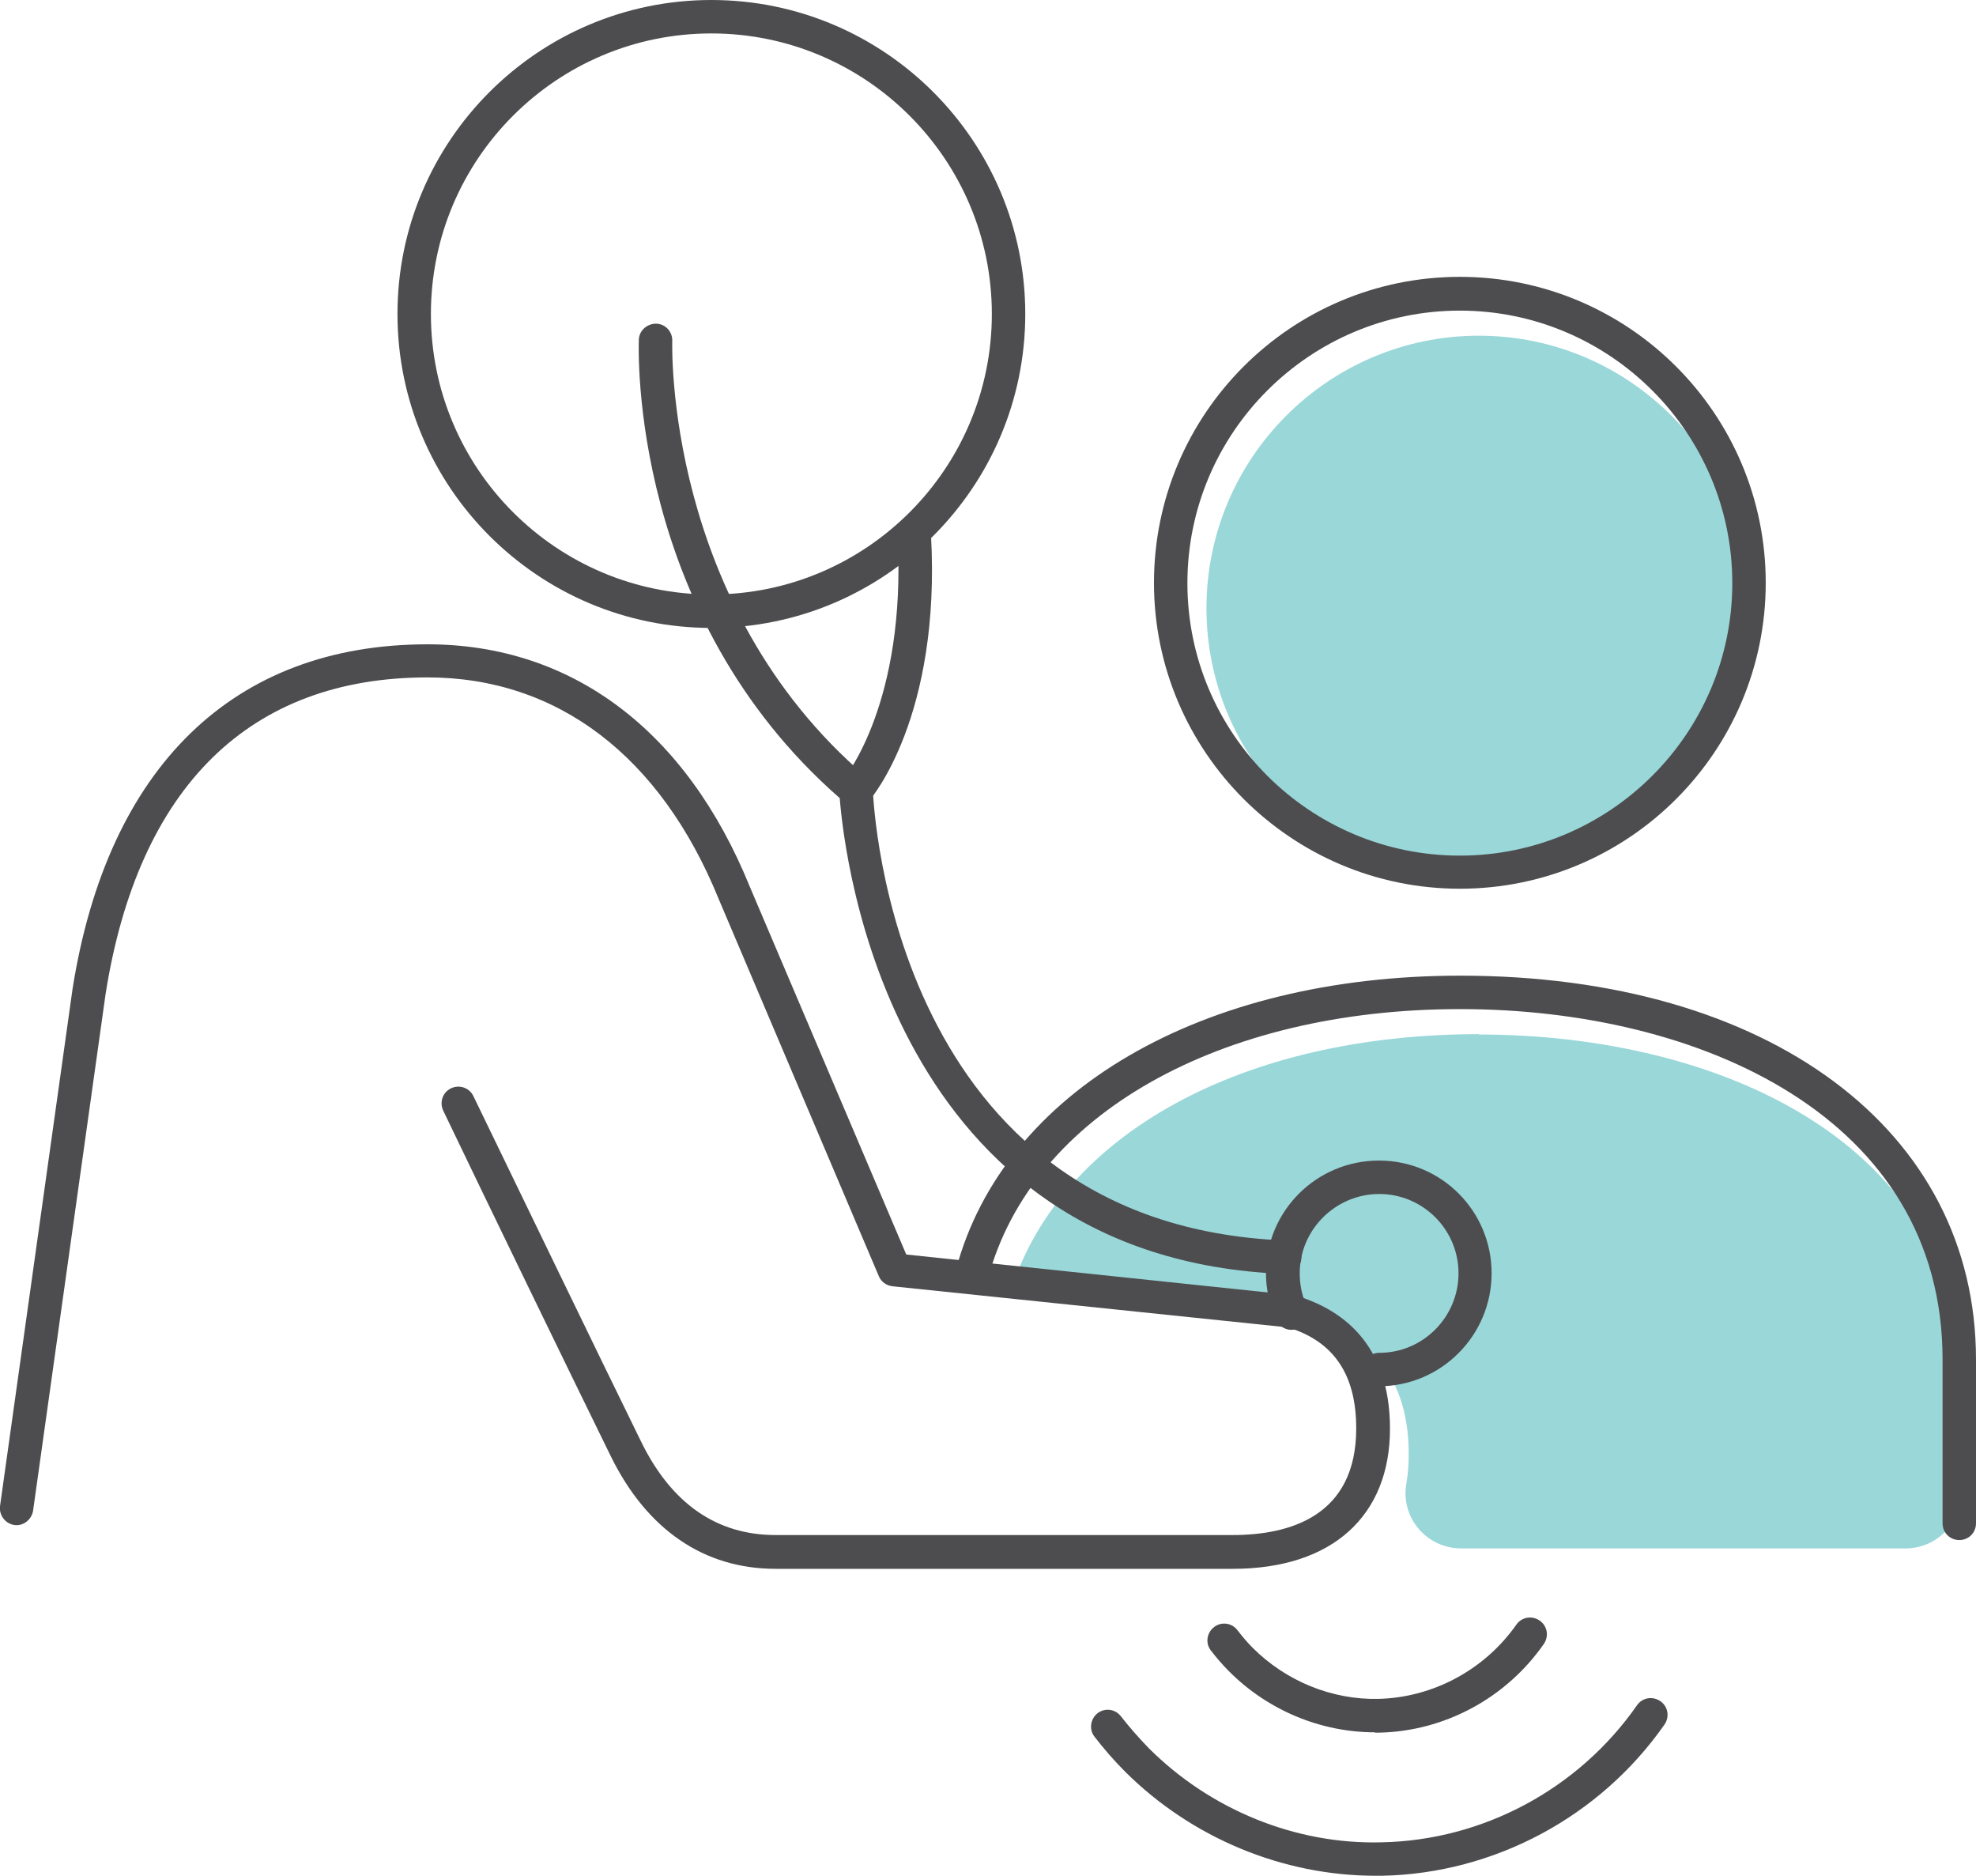
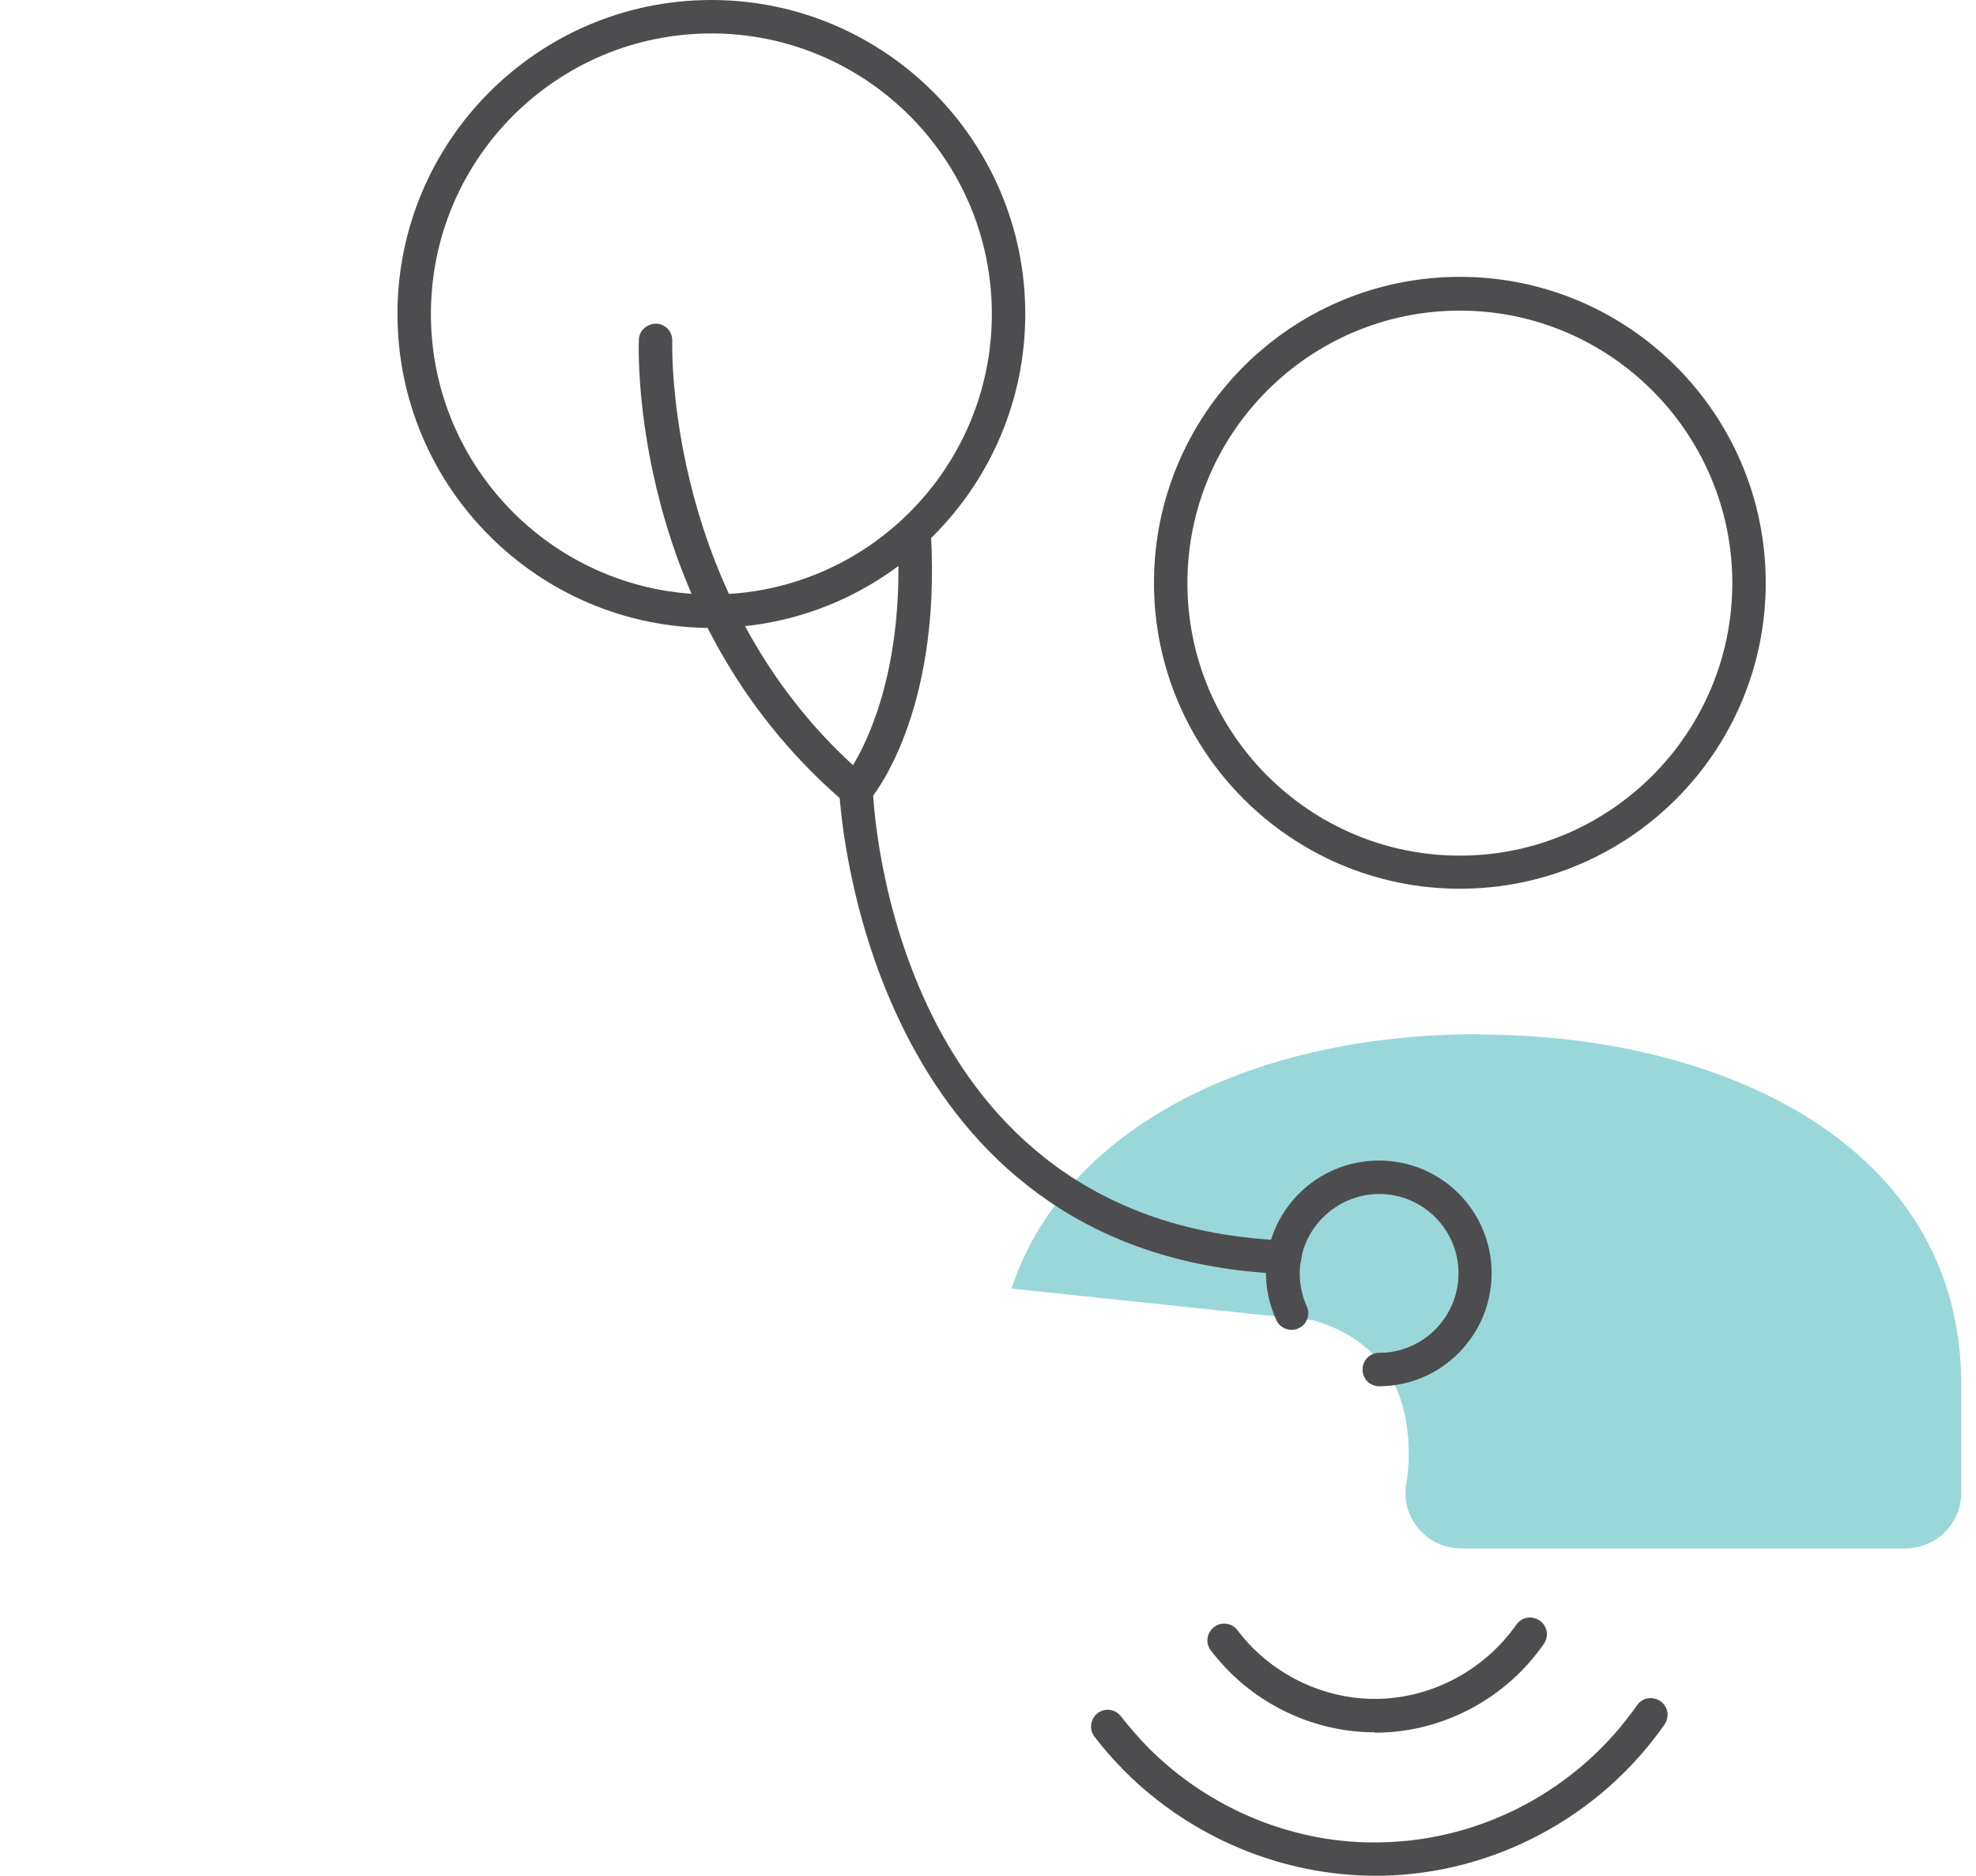
<svg xmlns="http://www.w3.org/2000/svg" id="FINAL_ART" width="59.11" height="56.1" viewBox="0 0 59.11 56.1">
  <defs>
    <style>
      .cls-1 {
        fill: #9ad7d9;
      }

      .cls-2 {
        fill: #4d4d4f;
      }
    </style>
  </defs>
-   <path class="cls-1" d="M44.24,10.04c-4.49,0-8.15,3.65-8.15,8.15s3.65,8.15,8.15,8.15,8.15-3.66,8.15-8.15-3.66-8.15-8.15-8.15Z" />
  <path class="cls-1" d="M44.24,30.93c-7.06,0-12.47,2.98-13.98,7.61l9.04.95c1.35.4,2.84,1.4,2.84,3.99,0,.31-.02.61-.07.89-.18,1.02.61,1.94,1.64,1.94h13.29c.92,0,1.67-.75,1.67-1.67v-3.22c0-7.24-7.25-10.48-14.43-10.48Z" />
  <g>
    <path class="cls-2" d="M41.15,56.1c-2.78,0-5.5-1.13-7.49-3.11-.34-.34-.65-.7-.92-1.05-.17-.22-.12-.53.09-.7.22-.17.53-.13.7.09.25.32.53.64.83.95,1.84,1.84,4.39,2.89,6.97,2.82,3.03-.06,5.89-1.59,7.64-4.1.16-.23.47-.28.7-.12.23.16.28.47.12.7-1.93,2.76-5.09,4.45-8.44,4.52-.07,0-.14,0-.21,0Z" />
    <path class="cls-2" d="M41.13,51.81c-1.62,0-3.21-.66-4.37-1.83-.19-.19-.37-.4-.54-.62-.17-.22-.12-.53.1-.7.22-.17.54-.12.7.1.14.18.29.36.45.52,1,1,2.37,1.56,3.76,1.53,1.64-.04,3.18-.87,4.13-2.22.16-.23.47-.28.7-.12.23.16.28.47.12.7-1.13,1.62-2.97,2.61-4.93,2.65-.04,0-.08,0-.12,0Z" />
    <path class="cls-2" d="M25.61,24.13c-.12,0-.23-.04-.33-.12-.21-.18-.23-.5-.05-.7.03-.04,1.89-2.29,1.62-7.25-.02-.28.2-.51.47-.53.31-.03.51.2.53.47.3,5.42-1.77,7.86-1.86,7.96-.1.11-.24.17-.38.17Z" />
    <path class="cls-2" d="M43.67,26.58c-5.04,0-9.15-4.1-9.15-9.15s4.1-9.15,9.15-9.15,9.15,4.1,9.15,9.15-4.1,9.15-9.15,9.15ZM43.67,9.29c-4.49,0-8.15,3.65-8.15,8.15s3.66,8.15,8.15,8.15,8.15-3.66,8.15-8.15-3.66-8.15-8.15-8.15Z" />
    <path class="cls-2" d="M21.28,18.78c-5.18,0-9.39-4.21-9.39-9.39S16.1,0,21.28,0s9.39,4.21,9.39,9.39-4.21,9.39-9.39,9.39ZM21.28,1c-4.63,0-8.39,3.76-8.39,8.39s3.76,8.39,8.39,8.39,8.39-3.76,8.39-8.39S25.9,1,21.28,1Z" />
    <path class="cls-2" d="M41.26,41.46c-.28,0-.5-.22-.5-.5s.22-.5.5-.5c1.31,0,2.37-1.07,2.37-2.38s-1.07-2.37-2.37-2.37-2.38,1.06-2.38,2.37c0,.35.07.68.21.99.12.25,0,.55-.25.66-.25.11-.55,0-.66-.25-.2-.44-.31-.91-.31-1.4,0-1.86,1.51-3.37,3.38-3.37s3.37,1.51,3.37,3.37-1.51,3.38-3.37,3.38Z" />
-     <path class="cls-2" d="M36.87,46.92h-13.67c-2.14,0-3.85-1.17-4.93-3.37-1.33-2.71-3.6-7.39-5.01-10.33-.12-.25-.02-.55.23-.67.25-.12.55-.02.67.23,1.42,2.93,3.68,7.61,5.01,10.32.91,1.87,2.27,2.81,4.03,2.81h13.67c1.69,0,3.7-.55,3.7-3.19,0-1.61-.67-2.6-2.04-3.02l-11.83-1.23c-.18-.02-.34-.13-.41-.3l-4.79-11.28c-1.74-4.28-4.83-6.63-8.71-6.63-5.32,0-8.65,3.27-9.63,9.46l-2.17,15.46c-.04.27-.3.47-.56.43-.27-.04-.46-.29-.43-.56l2.17-15.47c1.05-6.65,4.82-10.31,10.62-10.31,4.31,0,7.74,2.57,9.64,7.25l4.68,11,11.63,1.22c1.35.4,2.84,1.4,2.84,3.99s-1.71,4.19-4.7,4.19Z" />
-     <path class="cls-2" d="M58.61,46.06c-.28,0-.5-.22-.5-.5v-4.9c0-7.24-7.25-10.48-14.43-10.48s-12.81,3.15-14.12,8.04c-.07.27-.34.43-.61.35-.27-.07-.43-.35-.35-.61,1.43-5.33,7.35-8.78,15.08-8.78,9.23,0,15.43,4.61,15.43,11.48v4.9c0,.28-.22.5-.5.5Z" />
    <path class="cls-2" d="M38.43,38.1s-.01,0-.02,0c-11.77-.46-13.15-12.43-13.29-14.23-6.27-5.48-6.02-13.38-6.01-13.71.01-.28.25-.48.52-.48.28.01.49.24.48.52,0,.08-.24,7.89,5.82,13.05.11.09.17.22.18.36.02.53.61,13.03,12.34,13.49.28.01.49.24.48.52-.01.27-.23.48-.5.48Z" />
  </g>
</svg>